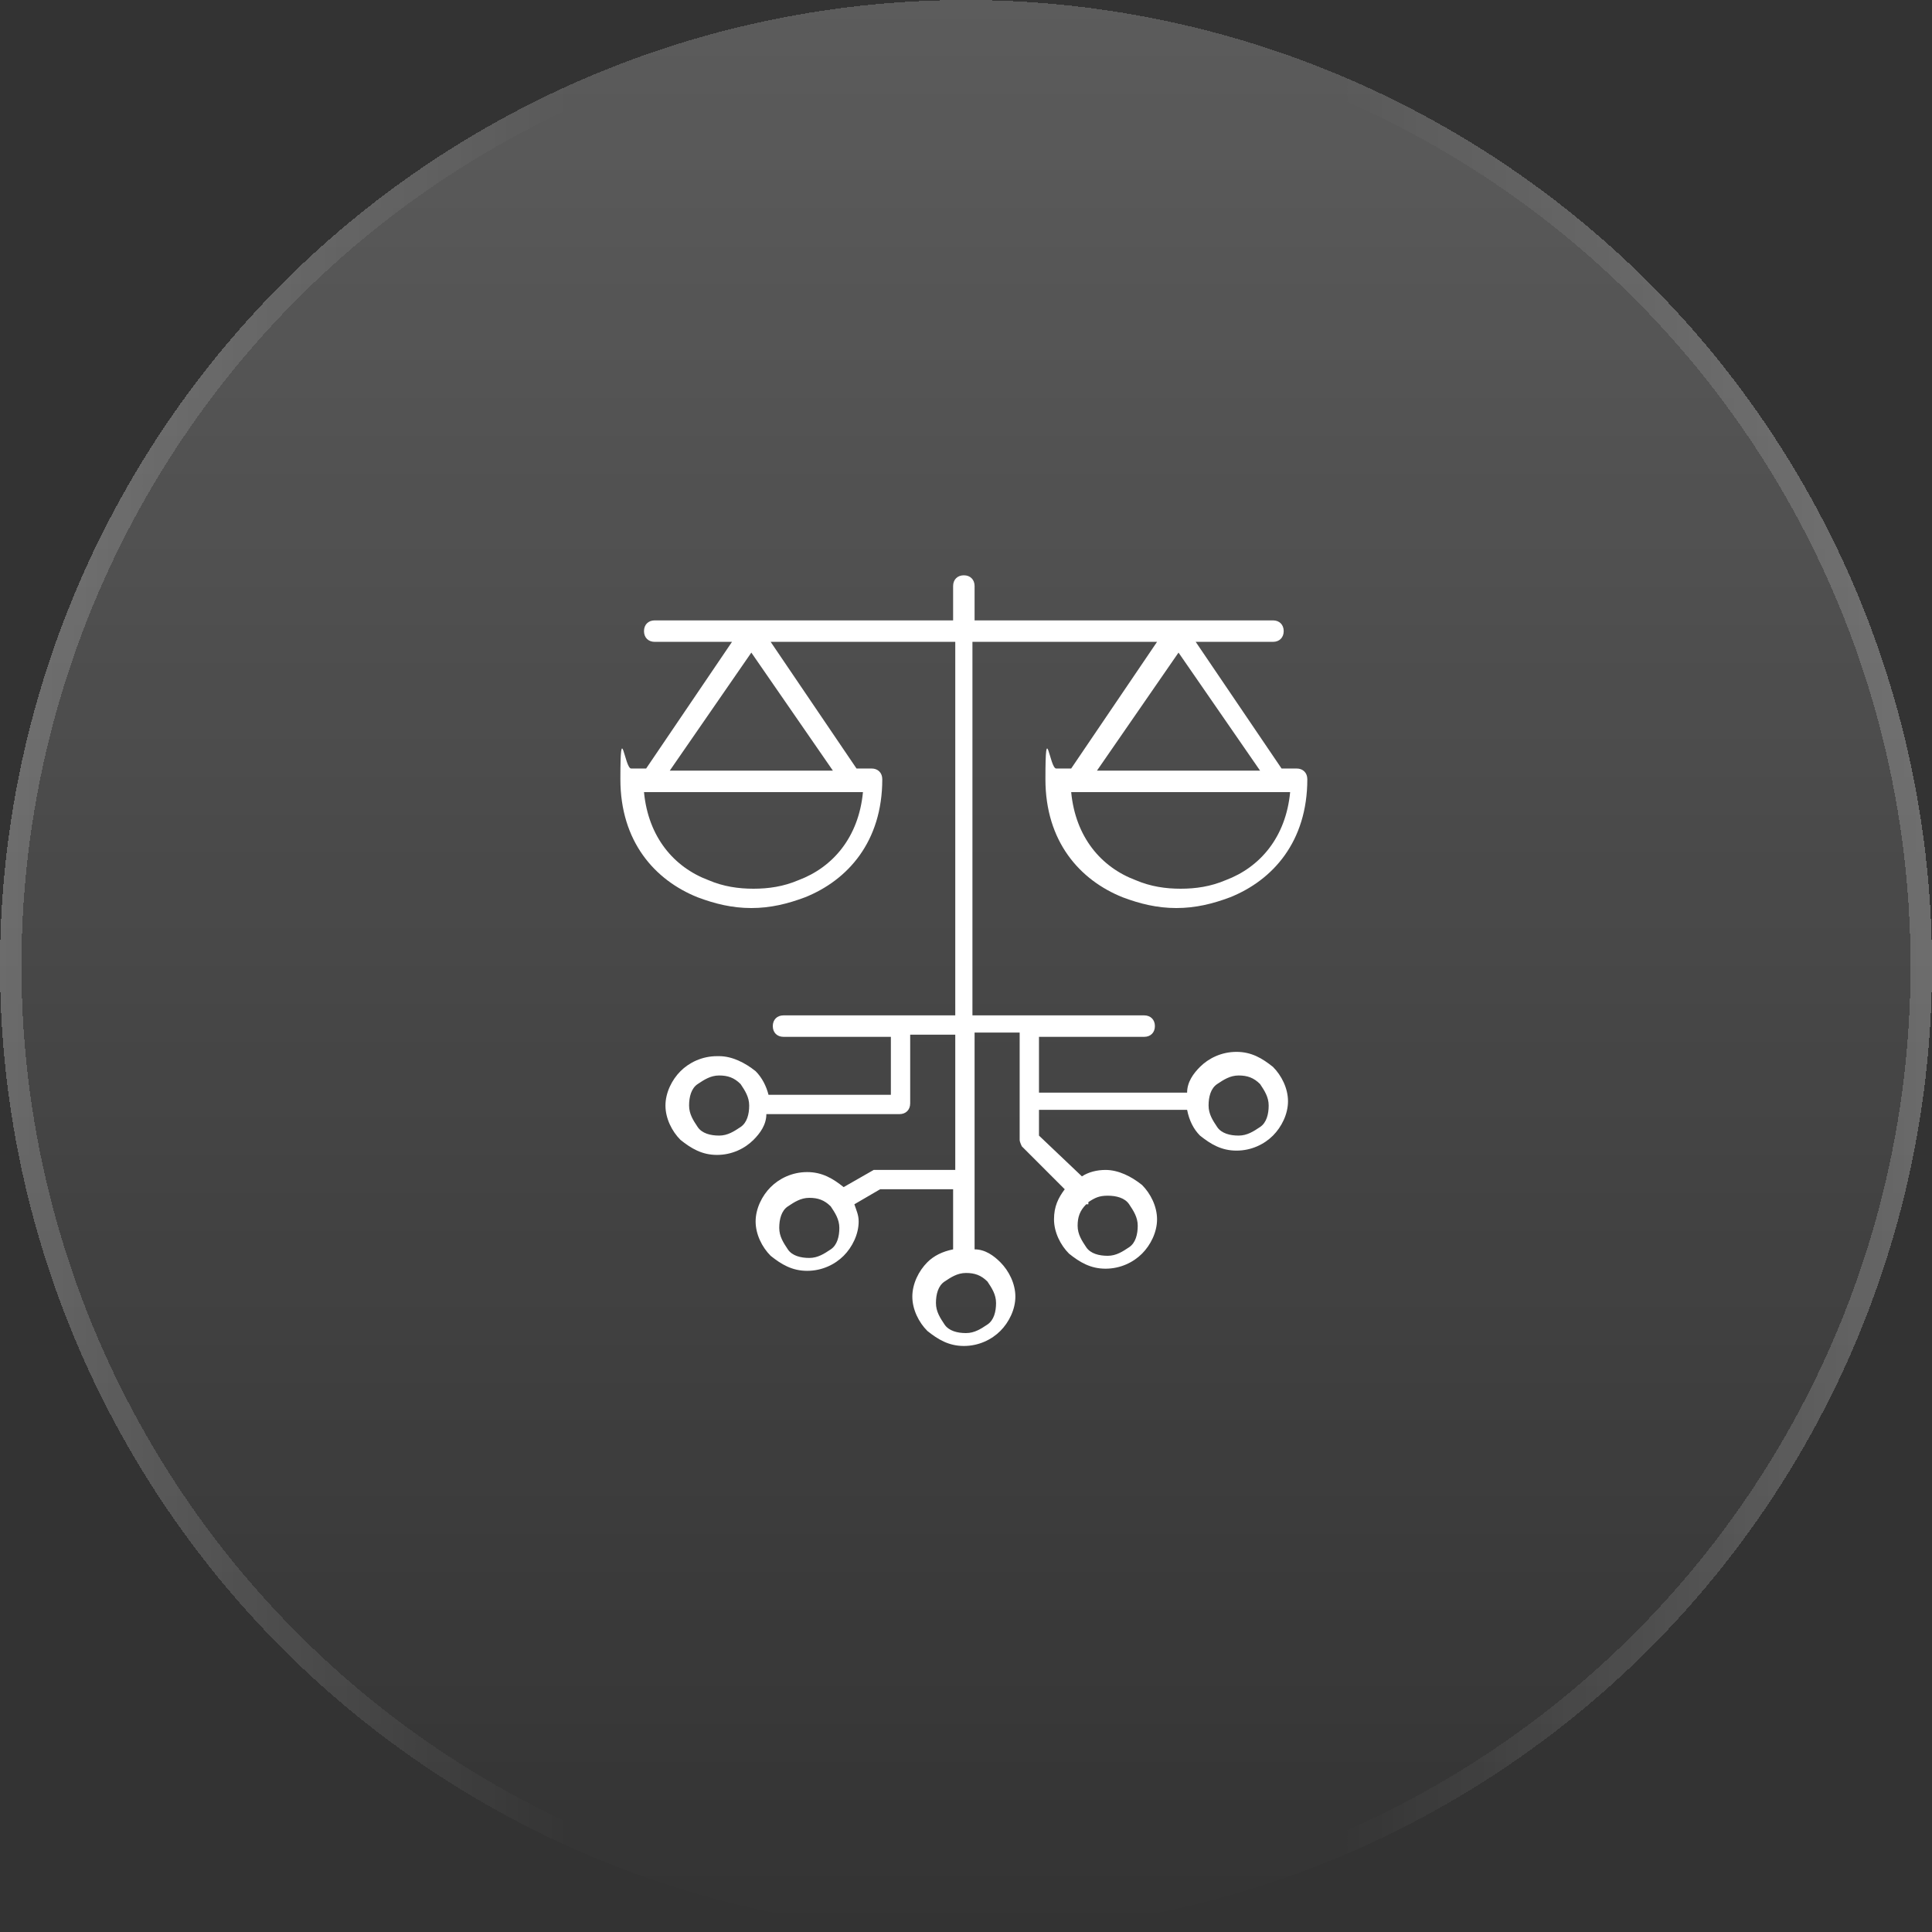
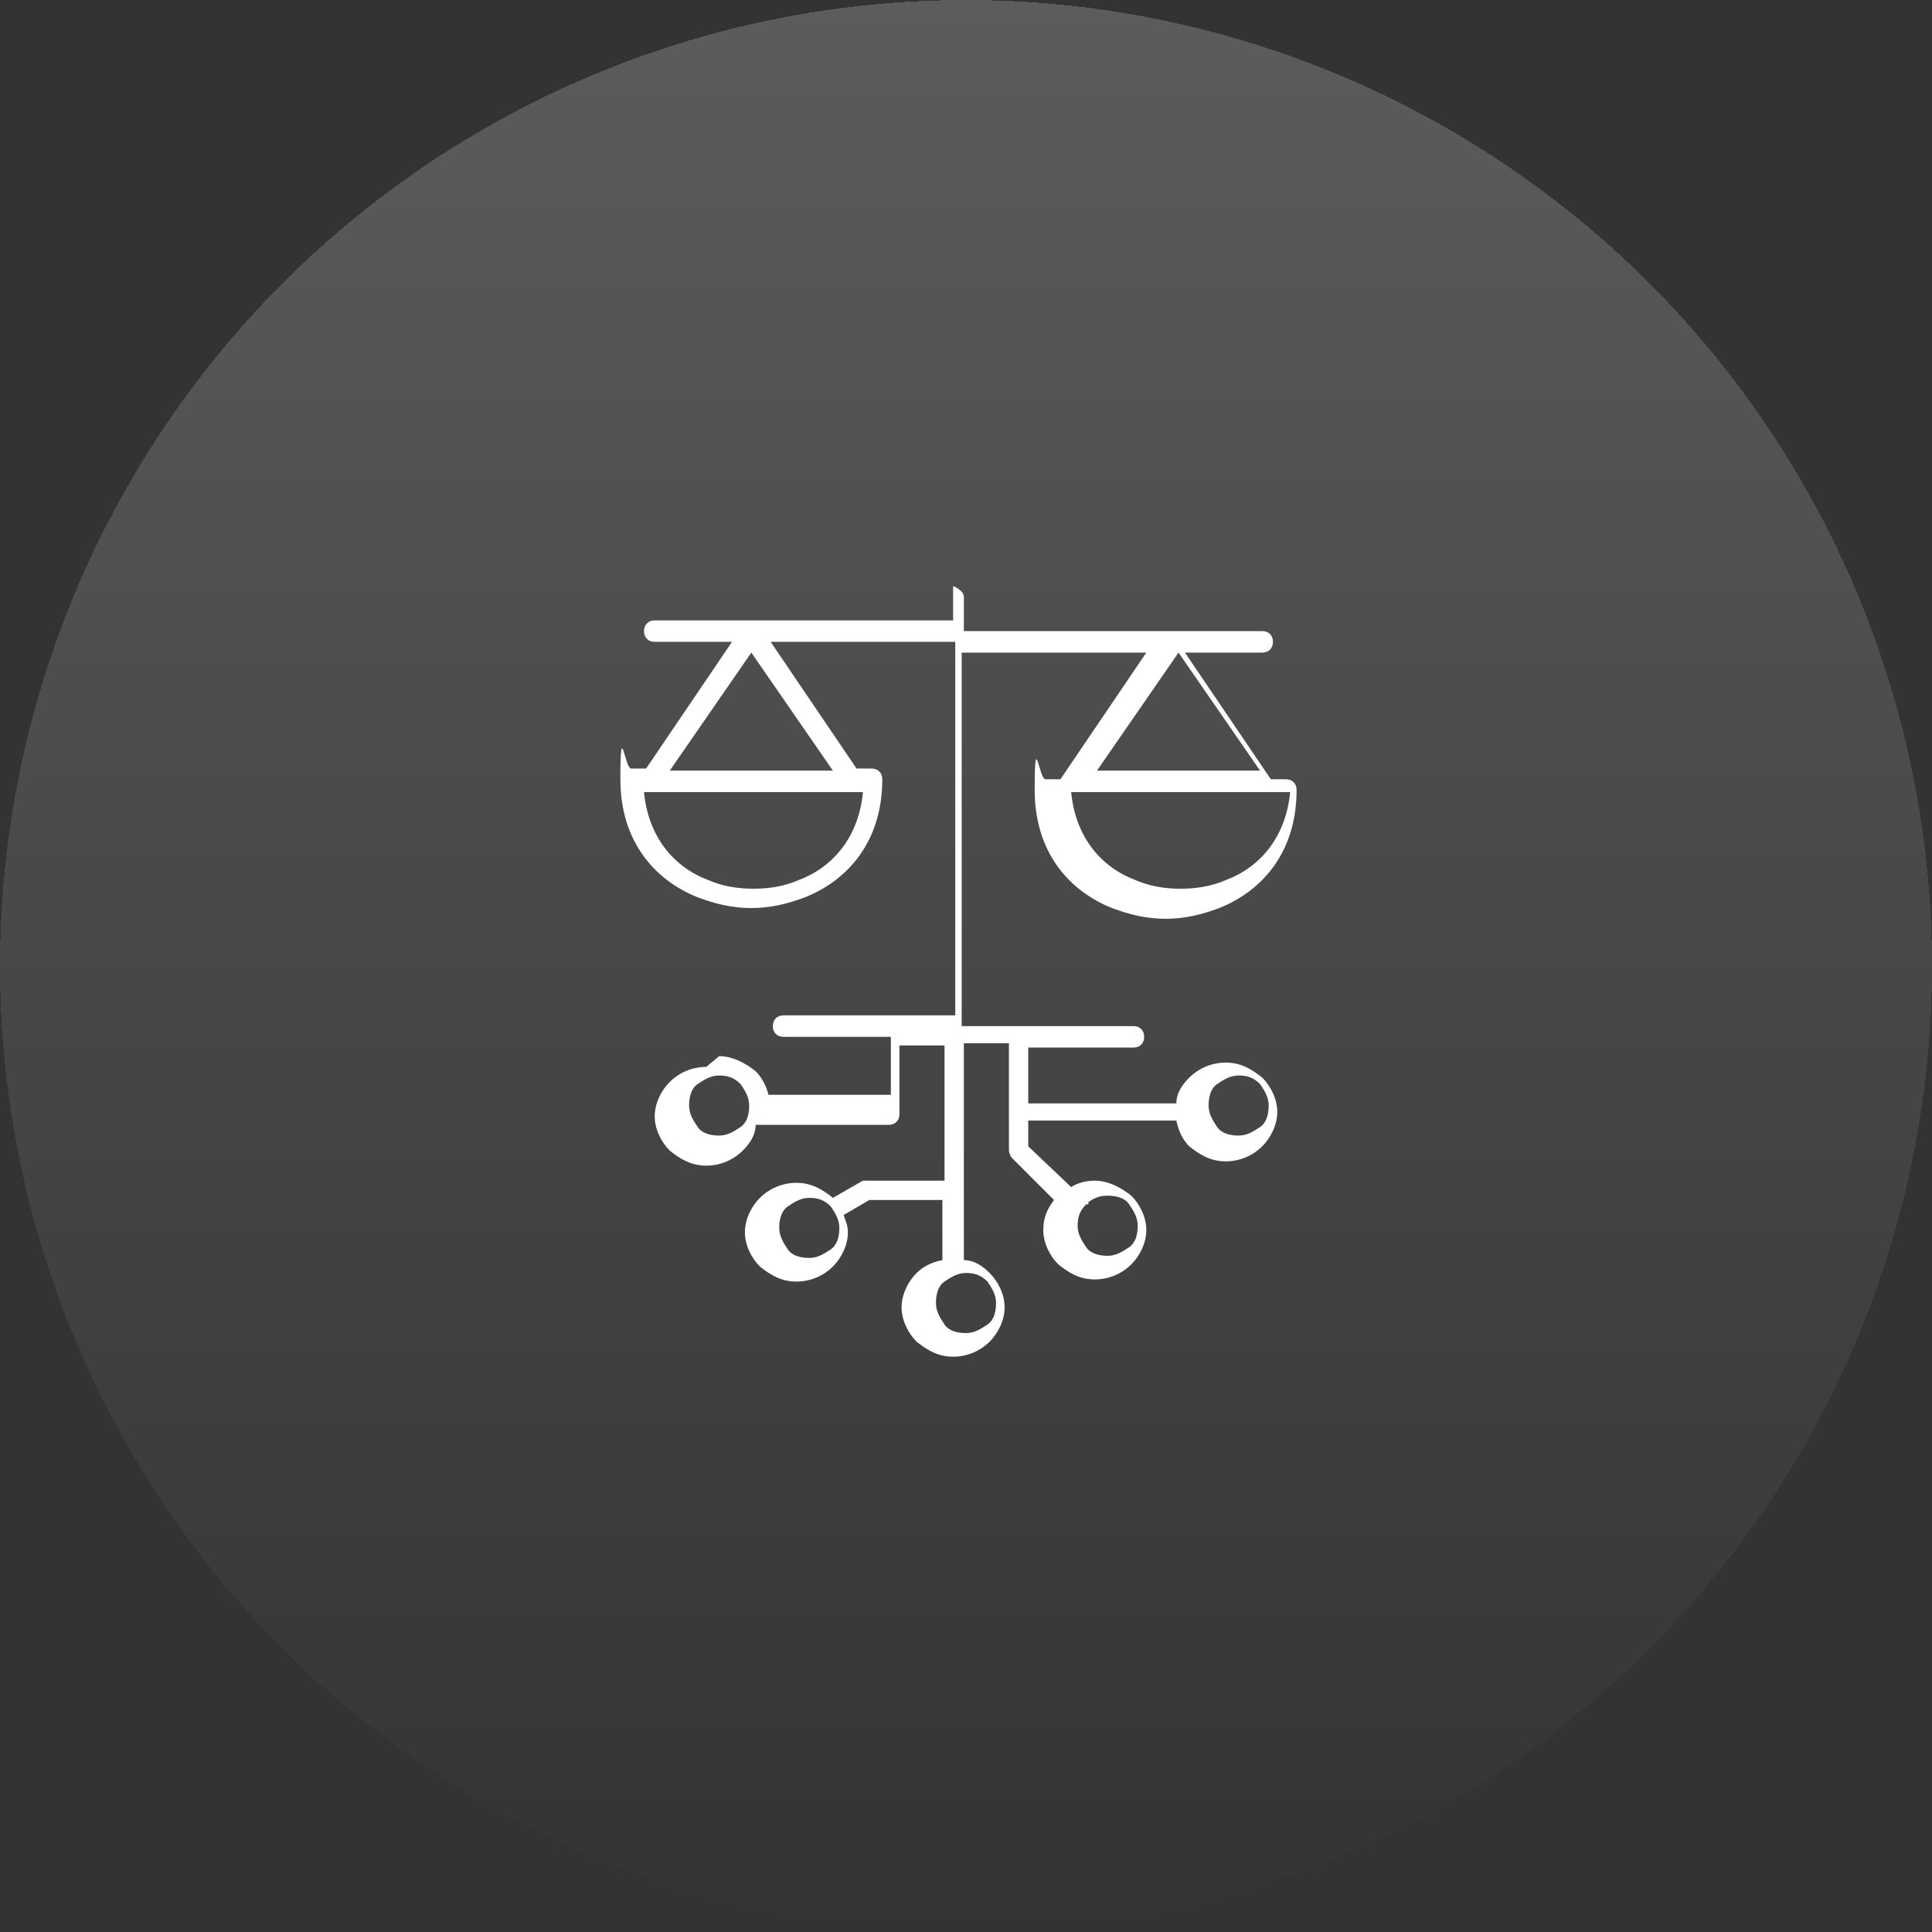
<svg xmlns="http://www.w3.org/2000/svg" id="Livello_1" version="1.1" viewBox="0 0 90 90">
  <rect x="0" y="0" width="90" height="90" fill="#333333" stroke="none" />
  <defs>
    <style>
      .st0 {
        fill: #fff;
        fill-rule: evenodd;
      }

      .st1 {
        fill: none;
        stroke: url(#Sfumatura_senza_nome_2);
      }

      .st2 {
        fill: url(#Sfumatura_senza_nome);
      }
    </style>
    <linearGradient id="Sfumatura_senza_nome" data-name="Sfumatura senza nome" x1="45" y1="92" x2="45" y2="2" gradientTransform="translate(0 92) scale(1 -1)" gradientUnits="userSpaceOnUse">
      <stop offset="0" stop-color="#fff" stop-opacity=".2" />
      <stop offset="1" stop-color="#fff" stop-opacity="0" />
    </linearGradient>
    <linearGradient id="Sfumatura_senza_nome_2" data-name="Sfumatura senza nome 2" x1="89.5" y1="47" x2="-.5" y2="47" gradientTransform="translate(0 92) scale(1 -1)" gradientUnits="userSpaceOnUse">
      <stop offset="0" stop-color="#fff" stop-opacity=".2" />
      <stop offset=".3" stop-color="#fff" stop-opacity="0" />
      <stop offset=".7" stop-color="#fff" stop-opacity="0" />
      <stop offset="1" stop-color="#fff" stop-opacity=".2" />
    </linearGradient>
  </defs>
  <g>
    <circle class="st2" cx="45" cy="45" r="45" shape-rendering="crispEdges" />
-     <circle class="st1" cx="45" cy="45" r="44.5" shape-rendering="crispEdges" />
  </g>
-   <path class="st0" d="M33.5,49.2c.6,0,1.2.3,1.7.7.3.3.5.7.6,1.1h5.7v-2.7h-5c-.3,0-.5-.2-.5-.5s.2-.5.5-.5h8v-17.4h-8.6l4,5.9h.7c.3,0,.5.2.5.5h0c0,2.9-1.6,4.7-3.6,5.5-.8.3-1.6.5-2.5.5s-1.7-.2-2.5-.5c-2-.8-3.6-2.6-3.6-5.5s.2-.5.5-.5h.7l4-5.9h-3.6c-.3,0-.5-.2-.5-.5s.2-.5.5-.5h13.9v-1.6c0-.3.2-.5.5-.5s.5.2.5.5v1.6h13.9c.3,0,.5.2.5.5s-.2.5-.5.5h-3.6l4,5.9h.7c.3,0,.5.2.5.5h0c0,2.9-1.6,4.7-3.6,5.5-.8.3-1.6.5-2.5.5s-1.7-.2-2.5-.5c-2-.8-3.6-2.6-3.6-5.5s.2-.5.5-.5h.7l4-5.9h-8.6v17.4h8c.3,0,.5.2.5.5s-.2.5-.5.5h-4.9v2.6h6.9c0-.5.3-.9.6-1.2.4-.4,1-.7,1.7-.7s1.2.3,1.7.7c.4.4.7,1,.7,1.6s-.3,1.2-.7,1.6c-.4.4-1,.7-1.7.7s-1.2-.3-1.7-.7c-.3-.3-.5-.7-.6-1.2h-6.9v1.2l2,1.9c.3-.2.7-.3,1.1-.3.6,0,1.2.3,1.7.7.4.4.7,1,.7,1.6s-.3,1.2-.7,1.6c-.4.4-1,.7-1.7.7s-1.2-.3-1.7-.7c-.4-.4-.7-1-.7-1.6s.2-1,.5-1.4l-2-2c0,0-.1-.2-.1-.3v-5h-2.1v10.1c.5,0,.9.3,1.2.6.4.4.7,1,.7,1.6s-.3,1.2-.7,1.6c-.4.4-1,.7-1.7.7s-1.2-.3-1.7-.7c-.4-.4-.7-1-.7-1.6s.3-1.2.7-1.6c.3-.3.7-.5,1.2-.6v-2.8h-3.4l-1.2.7c.1.3.2.5.2.8,0,.6-.3,1.2-.7,1.6-.4.4-1,.7-1.7.7s-1.2-.3-1.7-.7c-.4-.4-.7-1-.7-1.6s.3-1.2.7-1.6c.4-.4,1-.7,1.7-.7s1.2.3,1.7.7h0s1.4-.8,1.4-.8c0,0,.2,0,.3,0h3.5v-6.3h-2.1v3.2c0,.3-.2.5-.5.5h-6.2c0,.5-.3.9-.6,1.2-.4.4-1,.7-1.7.7s-1.2-.3-1.7-.7c-.4-.4-.7-1-.7-1.6s.3-1.2.7-1.6c.4-.4,1-.7,1.7-.7h0ZM50.7,56.1s0,0,0,0c0,0,0,0-.1,0-.3.3-.4.6-.4,1s.2.7.4,1c.2.3.6.4,1,.4s.7-.2,1-.4c.3-.2.4-.6.4-1s-.2-.7-.4-1c-.2-.3-.6-.4-1-.4s-.6.1-.9.3h0ZM34.9,51.5h0c0-.4-.2-.7-.4-1-.3-.3-.6-.4-1-.4s-.7.2-1,.4c-.3.2-.4.6-.4,1s.2.7.4,1c.2.3.6.4,1,.4s.7-.2,1-.4c.3-.2.4-.6.4-1h0ZM31.3,35.9h7.5l-3.8-5.5-3.8,5.5h0ZM37.2,41c1.6-.6,2.8-2,3-4.1h-10.2c.2,2.1,1.4,3.5,3,4.1.7.3,1.4.4,2.1.4s1.4-.1,2.1-.4h0ZM51.2,35.9h7.5l-3.8-5.5-3.8,5.5h0ZM57.1,41c1.6-.6,2.8-2,3-4.1h-10.2c.2,2.1,1.4,3.5,3,4.1.7.3,1.4.4,2.1.4s1.4-.1,2.1-.4h0ZM38.7,56.2c-.3-.3-.6-.4-1-.4s-.7.2-1,.4c-.3.2-.4.6-.4,1s.2.7.4,1c.2.3.6.4,1,.4s.7-.2,1-.4c.3-.2.4-.6.4-1s-.2-.7-.4-1ZM46,59.7c-.3-.3-.6-.4-1-.4s-.7.2-1,.4-.4.6-.4,1,.2.7.4,1c.2.3.6.4,1,.4s.7-.2,1-.4c.3-.2.4-.6.4-1s-.2-.7-.4-1ZM58.7,50.5c-.3-.3-.6-.4-1-.4s-.7.2-1,.4c-.3.2-.4.6-.4,1s.2.7.4,1c.2.3.6.4,1,.4s.7-.2,1-.4c.3-.2.4-.6.4-1s-.2-.7-.4-1Z" />
+   <path class="st0" d="M33.5,49.2c.6,0,1.2.3,1.7.7.3.3.5.7.6,1.1h5.7v-2.7h-5c-.3,0-.5-.2-.5-.5s.2-.5.5-.5h8v-17.4h-8.6l4,5.9h.7c.3,0,.5.2.5.5h0c0,2.9-1.6,4.7-3.6,5.5-.8.3-1.6.5-2.5.5s-1.7-.2-2.5-.5c-2-.8-3.6-2.6-3.6-5.5s.2-.5.5-.5h.7l4-5.9h-3.6c-.3,0-.5-.2-.5-.5s.2-.5.5-.5h13.9v-1.6s.5.2.5.5v1.6h13.9c.3,0,.5.2.5.5s-.2.5-.5.5h-3.6l4,5.9h.7c.3,0,.5.2.5.5h0c0,2.9-1.6,4.7-3.6,5.5-.8.3-1.6.5-2.5.5s-1.7-.2-2.5-.5c-2-.8-3.6-2.6-3.6-5.5s.2-.5.5-.5h.7l4-5.9h-8.6v17.4h8c.3,0,.5.2.5.5s-.2.5-.5.5h-4.9v2.6h6.9c0-.5.3-.9.6-1.2.4-.4,1-.7,1.7-.7s1.2.3,1.7.7c.4.4.7,1,.7,1.6s-.3,1.2-.7,1.6c-.4.4-1,.7-1.7.7s-1.2-.3-1.7-.7c-.3-.3-.5-.7-.6-1.2h-6.9v1.2l2,1.9c.3-.2.7-.3,1.1-.3.6,0,1.2.3,1.7.7.4.4.7,1,.7,1.6s-.3,1.2-.7,1.6c-.4.4-1,.7-1.7.7s-1.2-.3-1.7-.7c-.4-.4-.7-1-.7-1.6s.2-1,.5-1.4l-2-2c0,0-.1-.2-.1-.3v-5h-2.1v10.1c.5,0,.9.3,1.2.6.4.4.7,1,.7,1.6s-.3,1.2-.7,1.6c-.4.4-1,.7-1.7.7s-1.2-.3-1.7-.7c-.4-.4-.7-1-.7-1.6s.3-1.2.7-1.6c.3-.3.7-.5,1.2-.6v-2.8h-3.4l-1.2.7c.1.3.2.5.2.8,0,.6-.3,1.2-.7,1.6-.4.4-1,.7-1.7.7s-1.2-.3-1.7-.7c-.4-.4-.7-1-.7-1.6s.3-1.2.7-1.6c.4-.4,1-.7,1.7-.7s1.2.3,1.7.7h0s1.4-.8,1.4-.8c0,0,.2,0,.3,0h3.5v-6.3h-2.1v3.2c0,.3-.2.5-.5.5h-6.2c0,.5-.3.9-.6,1.2-.4.4-1,.7-1.7.7s-1.2-.3-1.7-.7c-.4-.4-.7-1-.7-1.6s.3-1.2.7-1.6c.4-.4,1-.7,1.7-.7h0ZM50.7,56.1s0,0,0,0c0,0,0,0-.1,0-.3.3-.4.6-.4,1s.2.7.4,1c.2.3.6.4,1,.4s.7-.2,1-.4c.3-.2.4-.6.4-1s-.2-.7-.4-1c-.2-.3-.6-.4-1-.4s-.6.1-.9.3h0ZM34.9,51.5h0c0-.4-.2-.7-.4-1-.3-.3-.6-.4-1-.4s-.7.2-1,.4c-.3.2-.4.6-.4,1s.2.7.4,1c.2.3.6.4,1,.4s.7-.2,1-.4c.3-.2.4-.6.4-1h0ZM31.3,35.9h7.5l-3.8-5.5-3.8,5.5h0ZM37.2,41c1.6-.6,2.8-2,3-4.1h-10.2c.2,2.1,1.4,3.5,3,4.1.7.3,1.4.4,2.1.4s1.4-.1,2.1-.4h0ZM51.2,35.9h7.5l-3.8-5.5-3.8,5.5h0ZM57.1,41c1.6-.6,2.8-2,3-4.1h-10.2c.2,2.1,1.4,3.5,3,4.1.7.3,1.4.4,2.1.4s1.4-.1,2.1-.4h0ZM38.7,56.2c-.3-.3-.6-.4-1-.4s-.7.2-1,.4c-.3.2-.4.6-.4,1s.2.7.4,1c.2.3.6.4,1,.4s.7-.2,1-.4c.3-.2.4-.6.4-1s-.2-.7-.4-1ZM46,59.7c-.3-.3-.6-.4-1-.4s-.7.2-1,.4-.4.6-.4,1,.2.7.4,1c.2.3.6.4,1,.4s.7-.2,1-.4c.3-.2.4-.6.4-1s-.2-.7-.4-1ZM58.7,50.5c-.3-.3-.6-.4-1-.4s-.7.2-1,.4c-.3.2-.4.6-.4,1s.2.7.4,1c.2.3.6.4,1,.4s.7-.2,1-.4c.3-.2.4-.6.4-1s-.2-.7-.4-1Z" />
</svg>